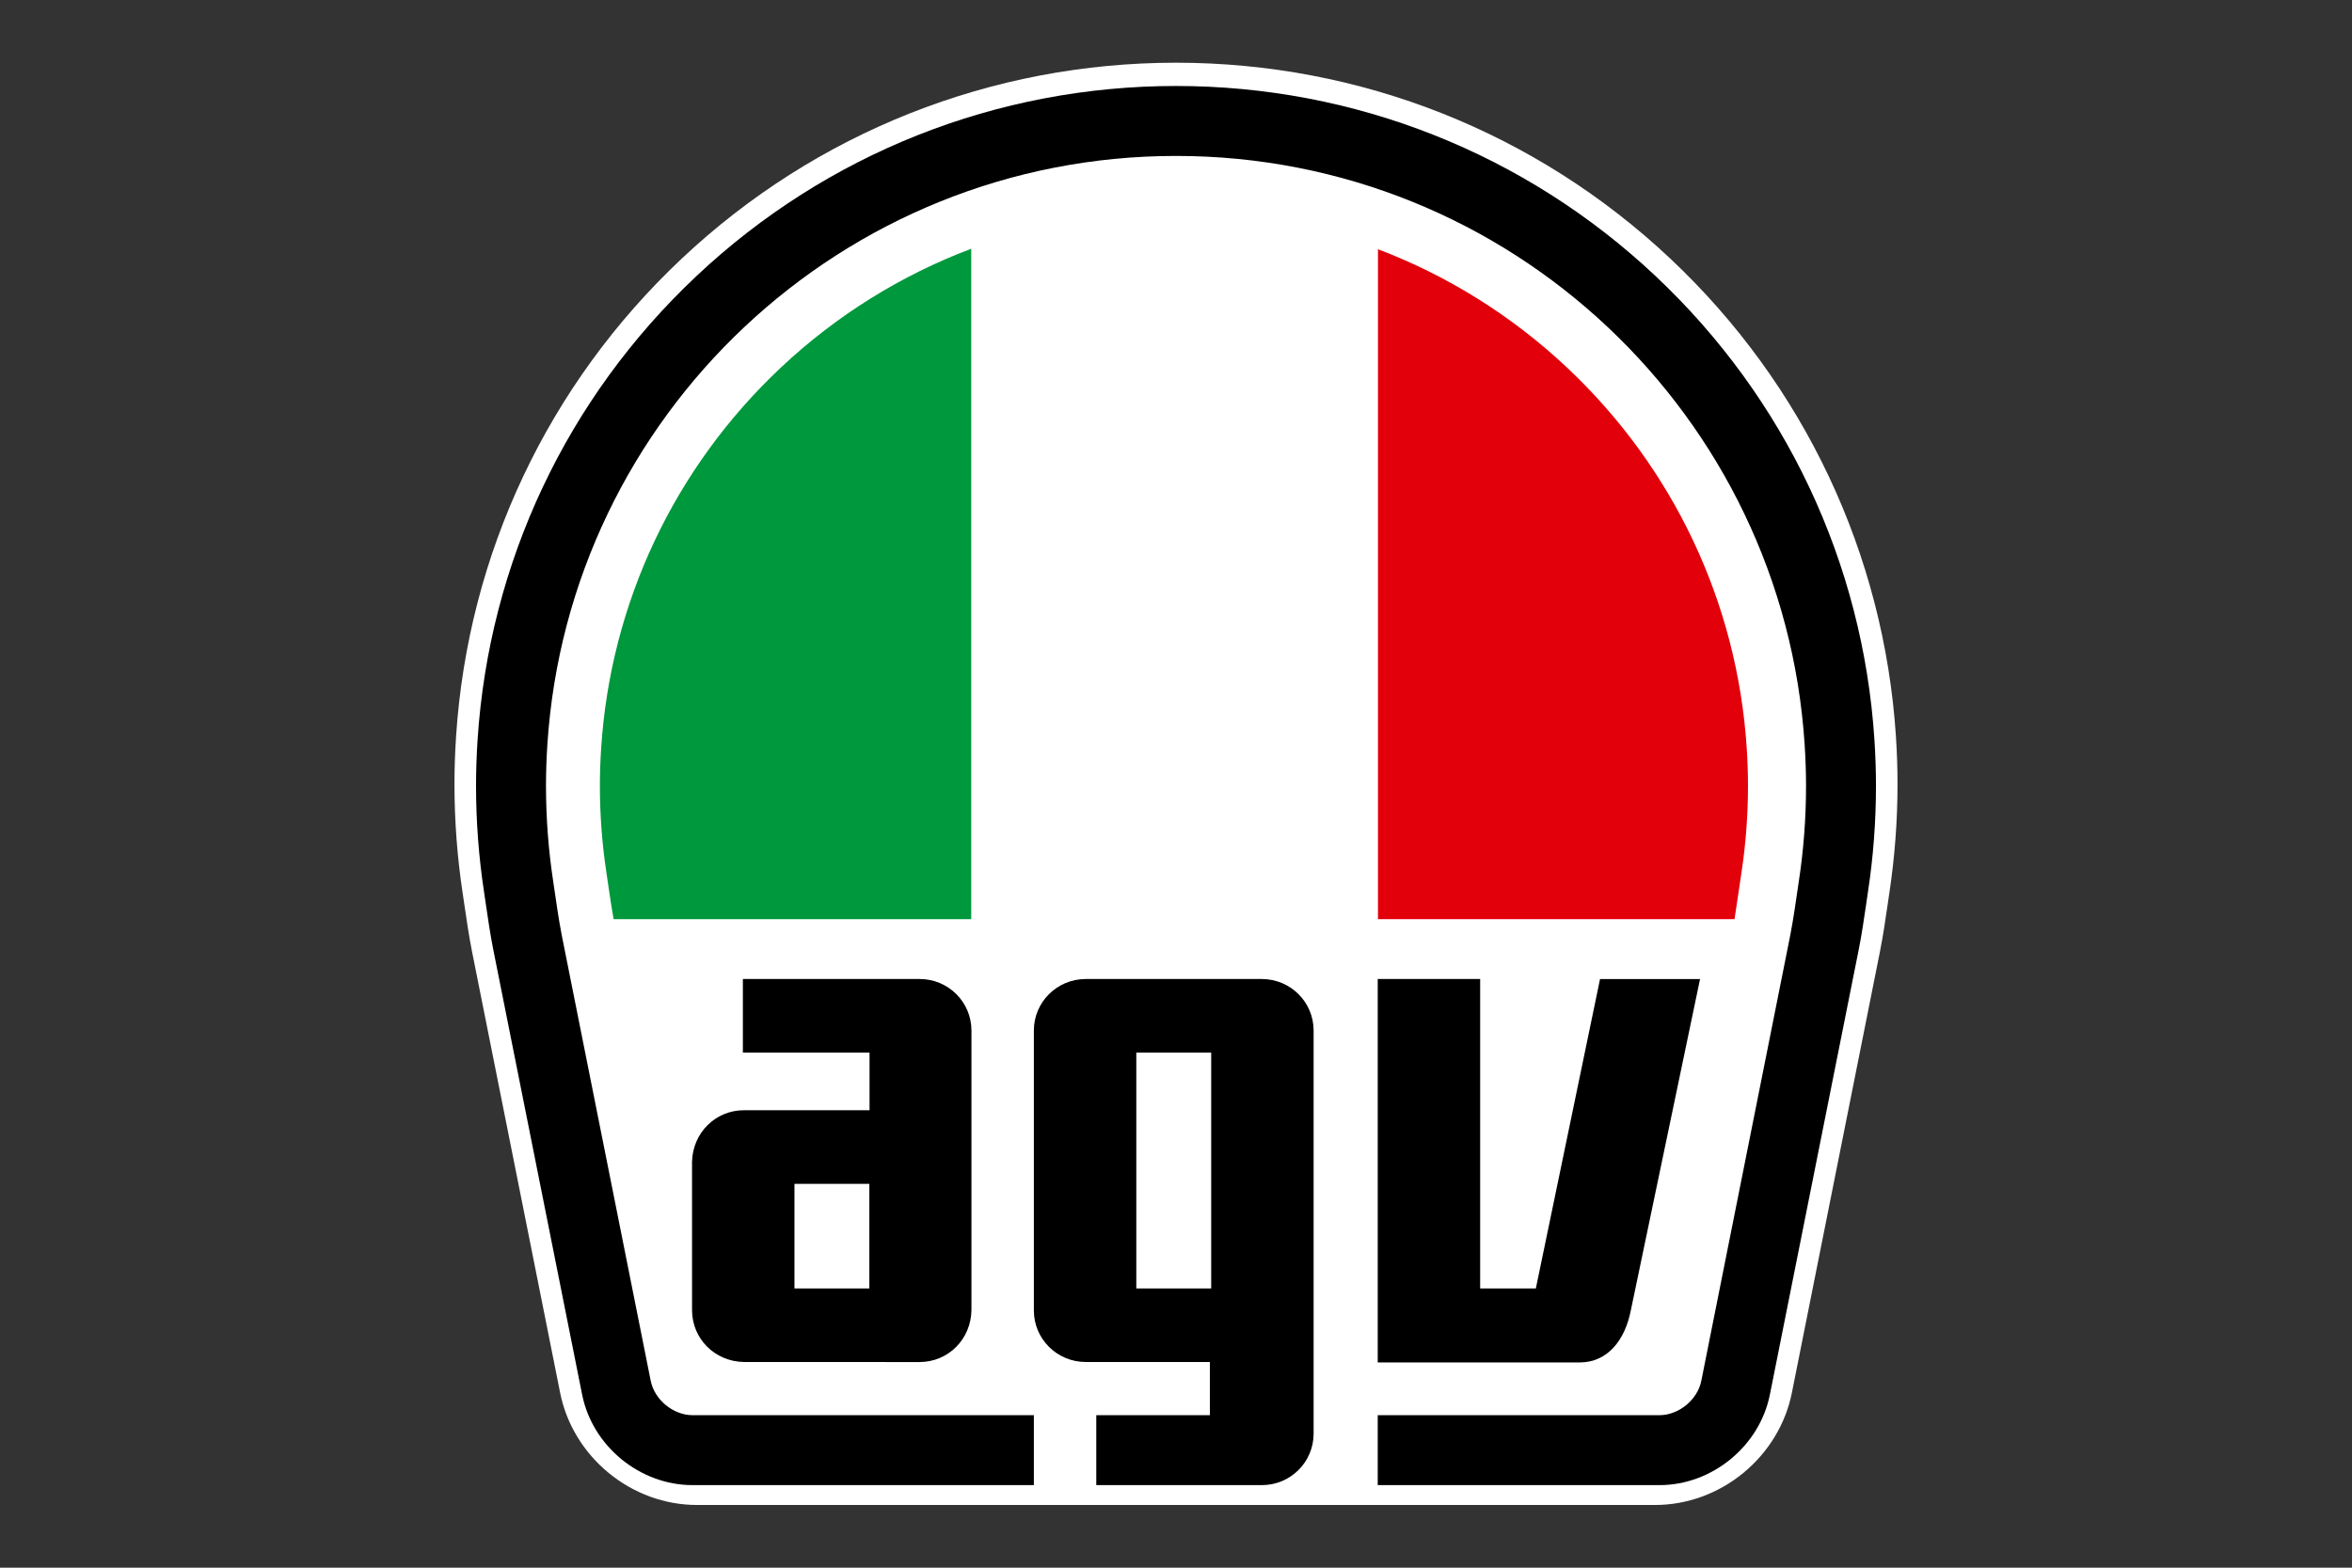
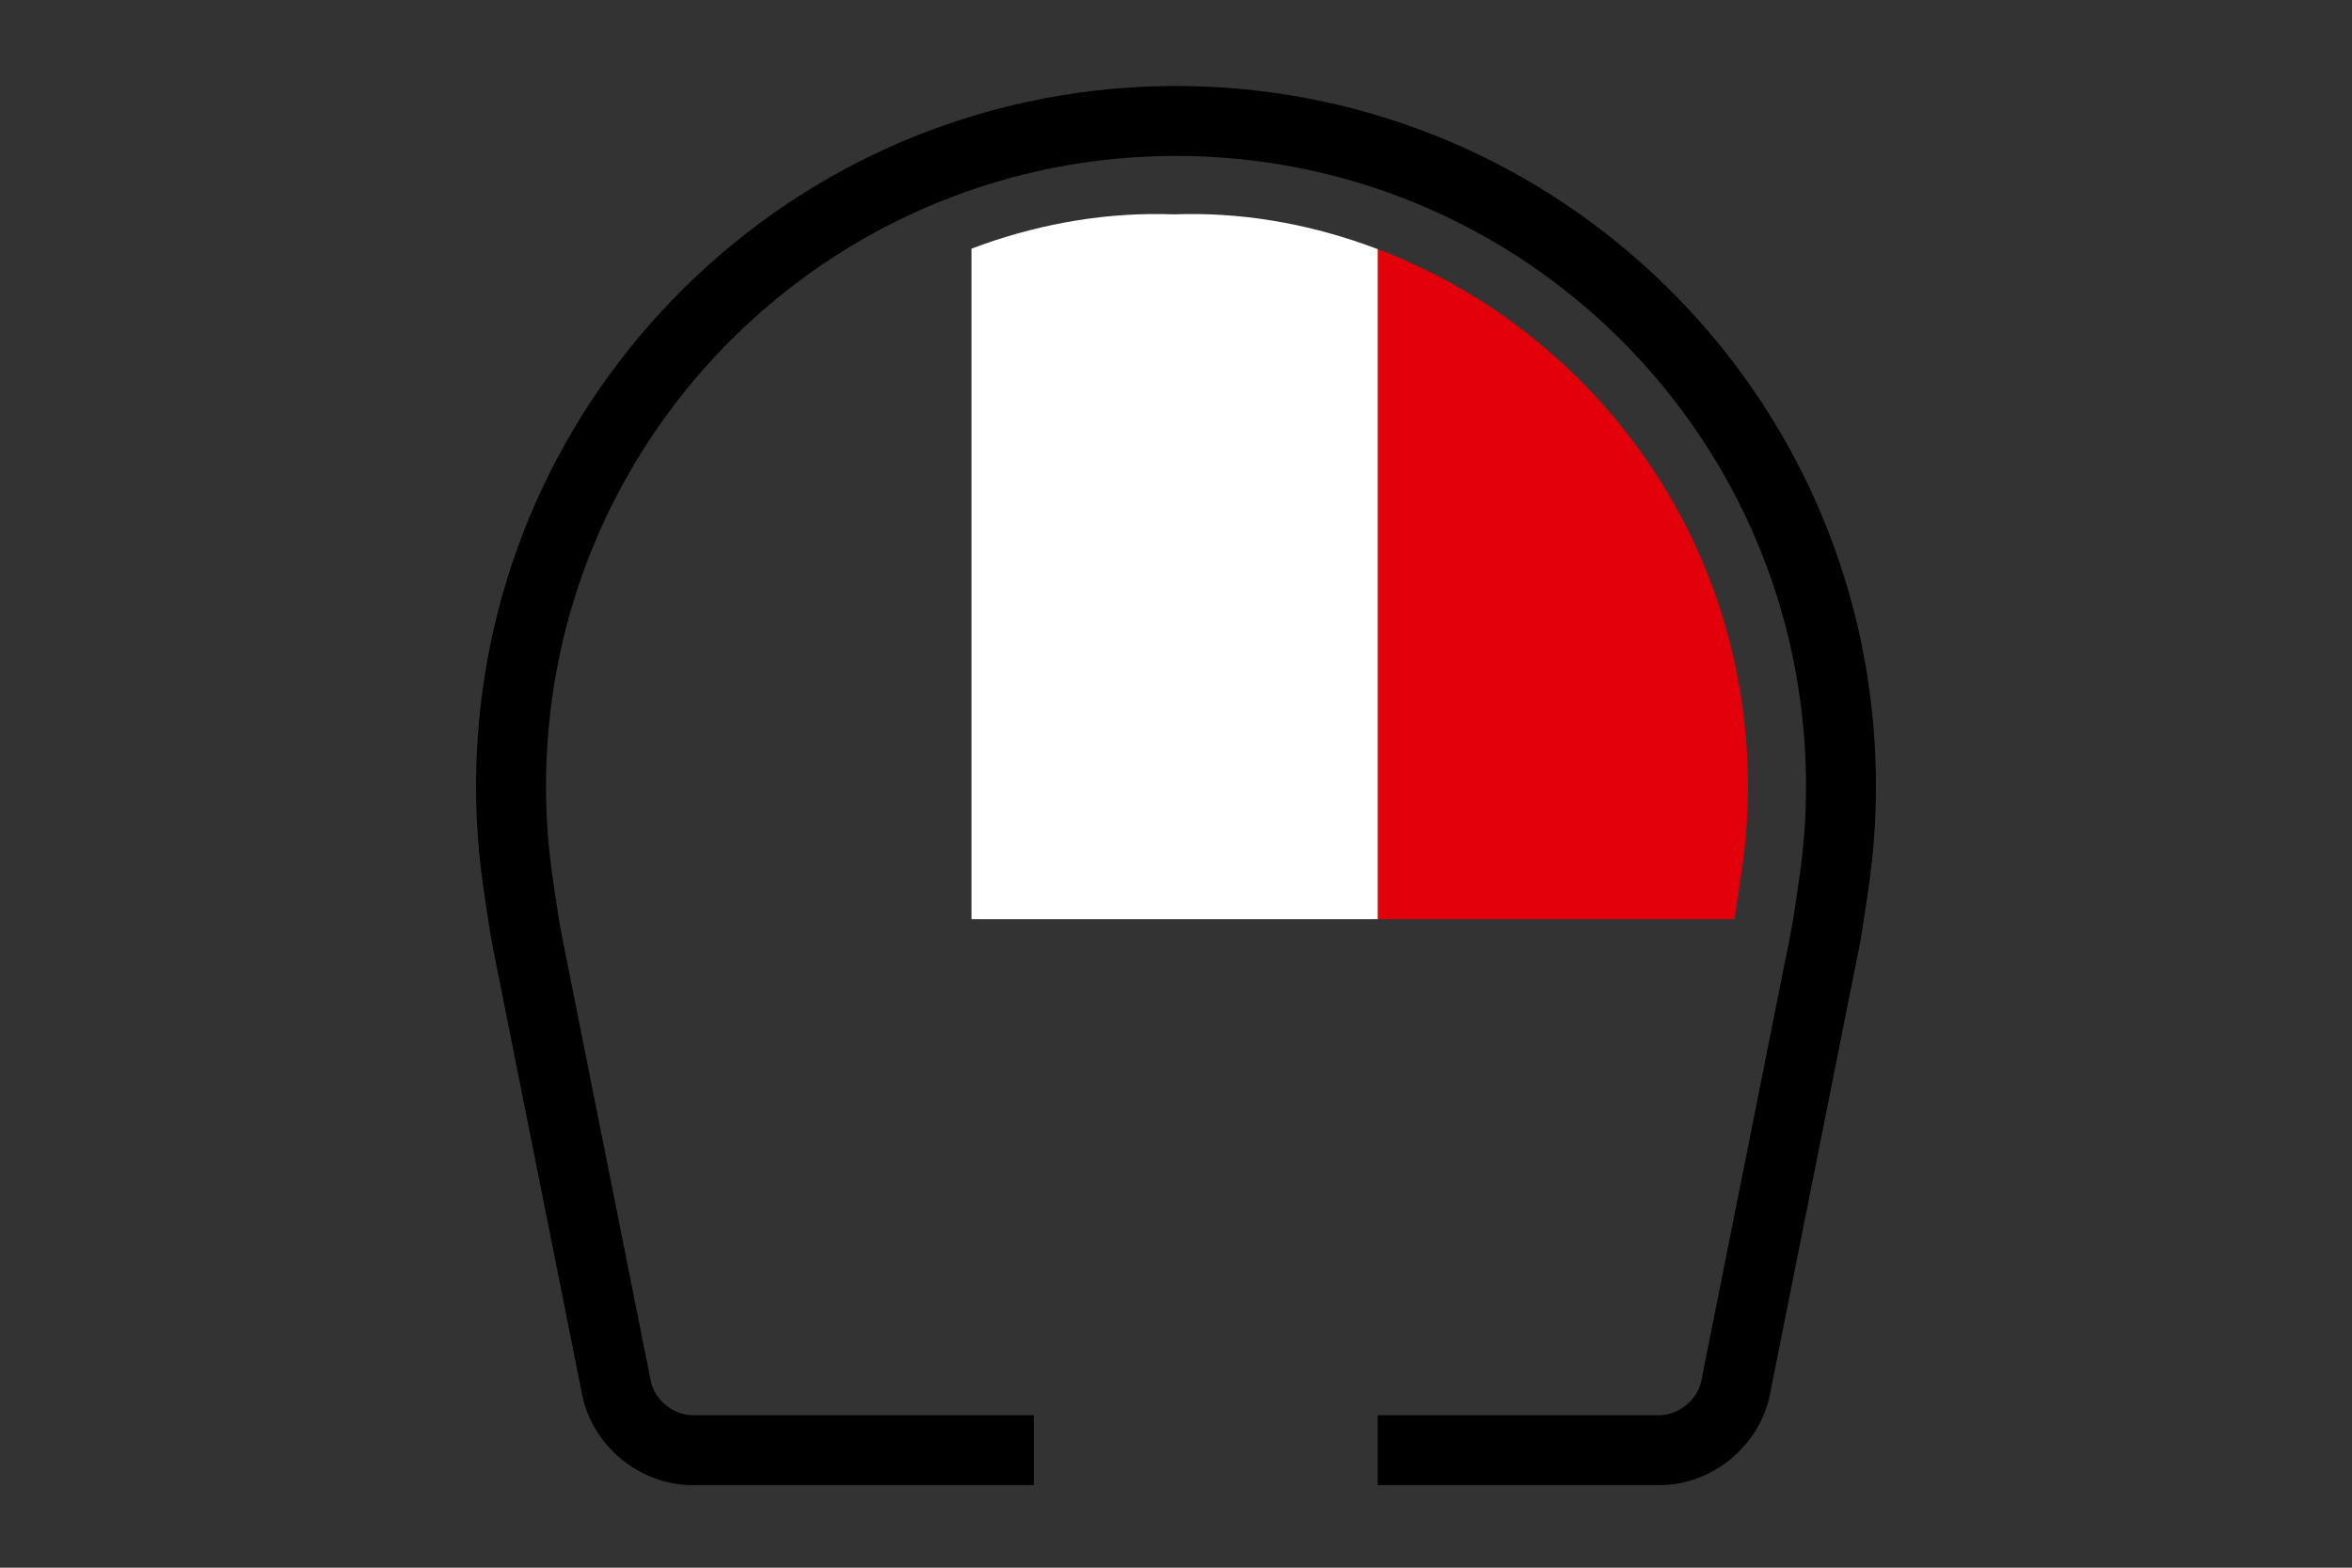
<svg xmlns="http://www.w3.org/2000/svg" version="1.1" id="Layer_1" x="0px" y="0px" width="300px" height="200px" viewBox="0 0 300 200" enable-background="new 0 0 300 200" xml:space="preserve">
  <rect x="0" y="0" width="300" height="200" fill="#333333" stroke="none" />
  <g>
    <g>
-       <path fill="#FFFFFF" d="M213.051,32.994C195.922,16.876,173.529,8,150.001,8c-23.529,0-45.92,8.876-63.05,24.994    C69.902,49.037,59.68,70.704,58.169,94.003c-0.134,2.062-0.201,4.092-0.201,6.029c0,4.661,0.353,9.35,1.049,13.938    c0.07,0.455,0.137,0.908,0.2,1.35l0.057,0.385c0.259,1.785,0.528,3.631,0.936,5.709l11.239,56.291    c0.789,3.957,2.99,7.586,6.198,10.217S84.843,192,88.878,192h122.243c4.035,0,8.023-1.447,11.23-4.078    c3.209-2.631,5.408-6.26,6.201-10.217l11.242-56.322c0.406-2.062,0.676-3.922,0.938-5.719c0.082-0.561,0.164-1.131,0.25-1.693    c0.695-4.582,1.049-9.271,1.049-13.938c0-1.946-0.066-3.976-0.199-6.029C240.32,70.706,230.098,49.038,213.051,32.994z" />
-       <path fill="#00983C" d="M123.91,31.723c-8.941,3.369-17.209,8.488-24.331,15.189c-13.567,12.765-21.7,30.001-22.901,48.53    c-0.107,1.654-0.162,3.276-0.162,4.81c0,3.715,0.282,7.452,0.837,11.108c0.096,0.633,0.186,1.256,0.277,1.875    c0.202,1.391,0.397,2.715,0.638,4.029h45.643V31.723z" />
      <path fill="#E2000B" d="M221.24,117.264c0.227-1.434,0.412-2.703,0.604-4.029c0.092-0.619,0.182-1.242,0.277-1.875    c0.557-3.65,0.836-7.389,0.836-11.108c0-1.546-0.055-3.164-0.16-4.812c-1.203-18.527-9.336-35.763-22.902-48.528    c-7.076-6.659-15.287-11.759-24.164-15.128v85.479H221.24z" />
      <path fill="#FFFFFF" d="M174.145,31.201c-7.756-2.738-15.99-4.169-24.407-3.854c-8.419-0.315-16.653,1.116-24.407,3.854    c-0.476,0.168-0.948,0.344-1.42,0.522v85.541h51.82V31.784C175.203,31.584,174.676,31.389,174.145,31.201z" />
      <path d="M239.088,94.401c-1.467-22.602-11.383-43.622-27.922-59.186c-16.617-15.634-38.34-24.246-61.165-24.246    c-22.828,0-44.549,8.612-61.165,24.246c-16.54,15.564-26.457,36.584-27.922,59.182c-0.129,1.994-0.195,3.964-0.195,5.855    c0,4.521,0.342,9.072,1.019,13.521c0.091,0.6,0.177,1.189,0.261,1.773c0.256,1.764,0.522,3.588,0.913,5.576l11.338,56.793    c1.313,6.586,7.369,11.551,14.084,11.551h43.535v-8.922H88.335c-2.454,0-4.854-1.967-5.334-4.375l-11.337-56.795    c-0.466-2.367-0.747-4.594-1.104-6.943c-0.604-3.971-0.918-8.039-0.918-12.179c0-1.772,0.063-3.531,0.176-5.275    c2.719-41.921,37.574-75.085,80.183-75.085c42.608,0,77.464,33.164,80.183,75.085c0.113,1.744,0.178,3.503,0.178,5.275    c0,4.14-0.314,8.208-0.92,12.179c-0.357,2.35-0.639,4.576-1.104,6.943l-11.336,56.795c-0.48,2.408-2.881,4.375-5.336,4.375H175.73    v8.922h35.936c6.713,0,12.77-4.963,14.086-11.551l11.34-56.814c0.391-1.979,0.656-3.814,0.916-5.59    c0.082-0.574,0.168-1.154,0.254-1.736c0.678-4.443,1.02-8.994,1.02-13.523C239.281,98.368,239.217,96.4,239.088,94.401z" />
-       <path d="M131.87,131.457v35.746c0.008,3.613,2.948,6.545,6.593,6.555h15.856v6.787l-14.488-0.002v8.924h21.129    c3.646-0.004,6.588-2.941,6.594-6.553v-51.455c-0.006-3.619-2.947-6.549-6.594-6.559h-22.493    C134.818,124.91,131.878,127.84,131.87,131.457z M144.937,134.289h9.552v30.084h-9.552V134.289z" />
-       <path d="M117.32,124.9H94.754v9.389h16.157v7.354l-16.033-0.004c-3.588,0.006-6.508,2.848-6.608,6.559l0.002,19.016    c0.035,3.572,2.875,6.465,6.585,6.545l22.445,0.006c3.637-0.004,6.584-2.912,6.608-6.695v-35.611    C123.905,127.842,120.962,124.904,117.32,124.9z M110.886,164.373h-9.552v-13.344h9.552V164.373z" />
-       <path d="M208.006,167.211l8.838-42.311h-12.756l-8.188,39.473h-7.105V124.9H175.73v48.916h25.758    C205.074,173.812,207.264,170.943,208.006,167.211z" />
    </g>
  </g>
</svg>